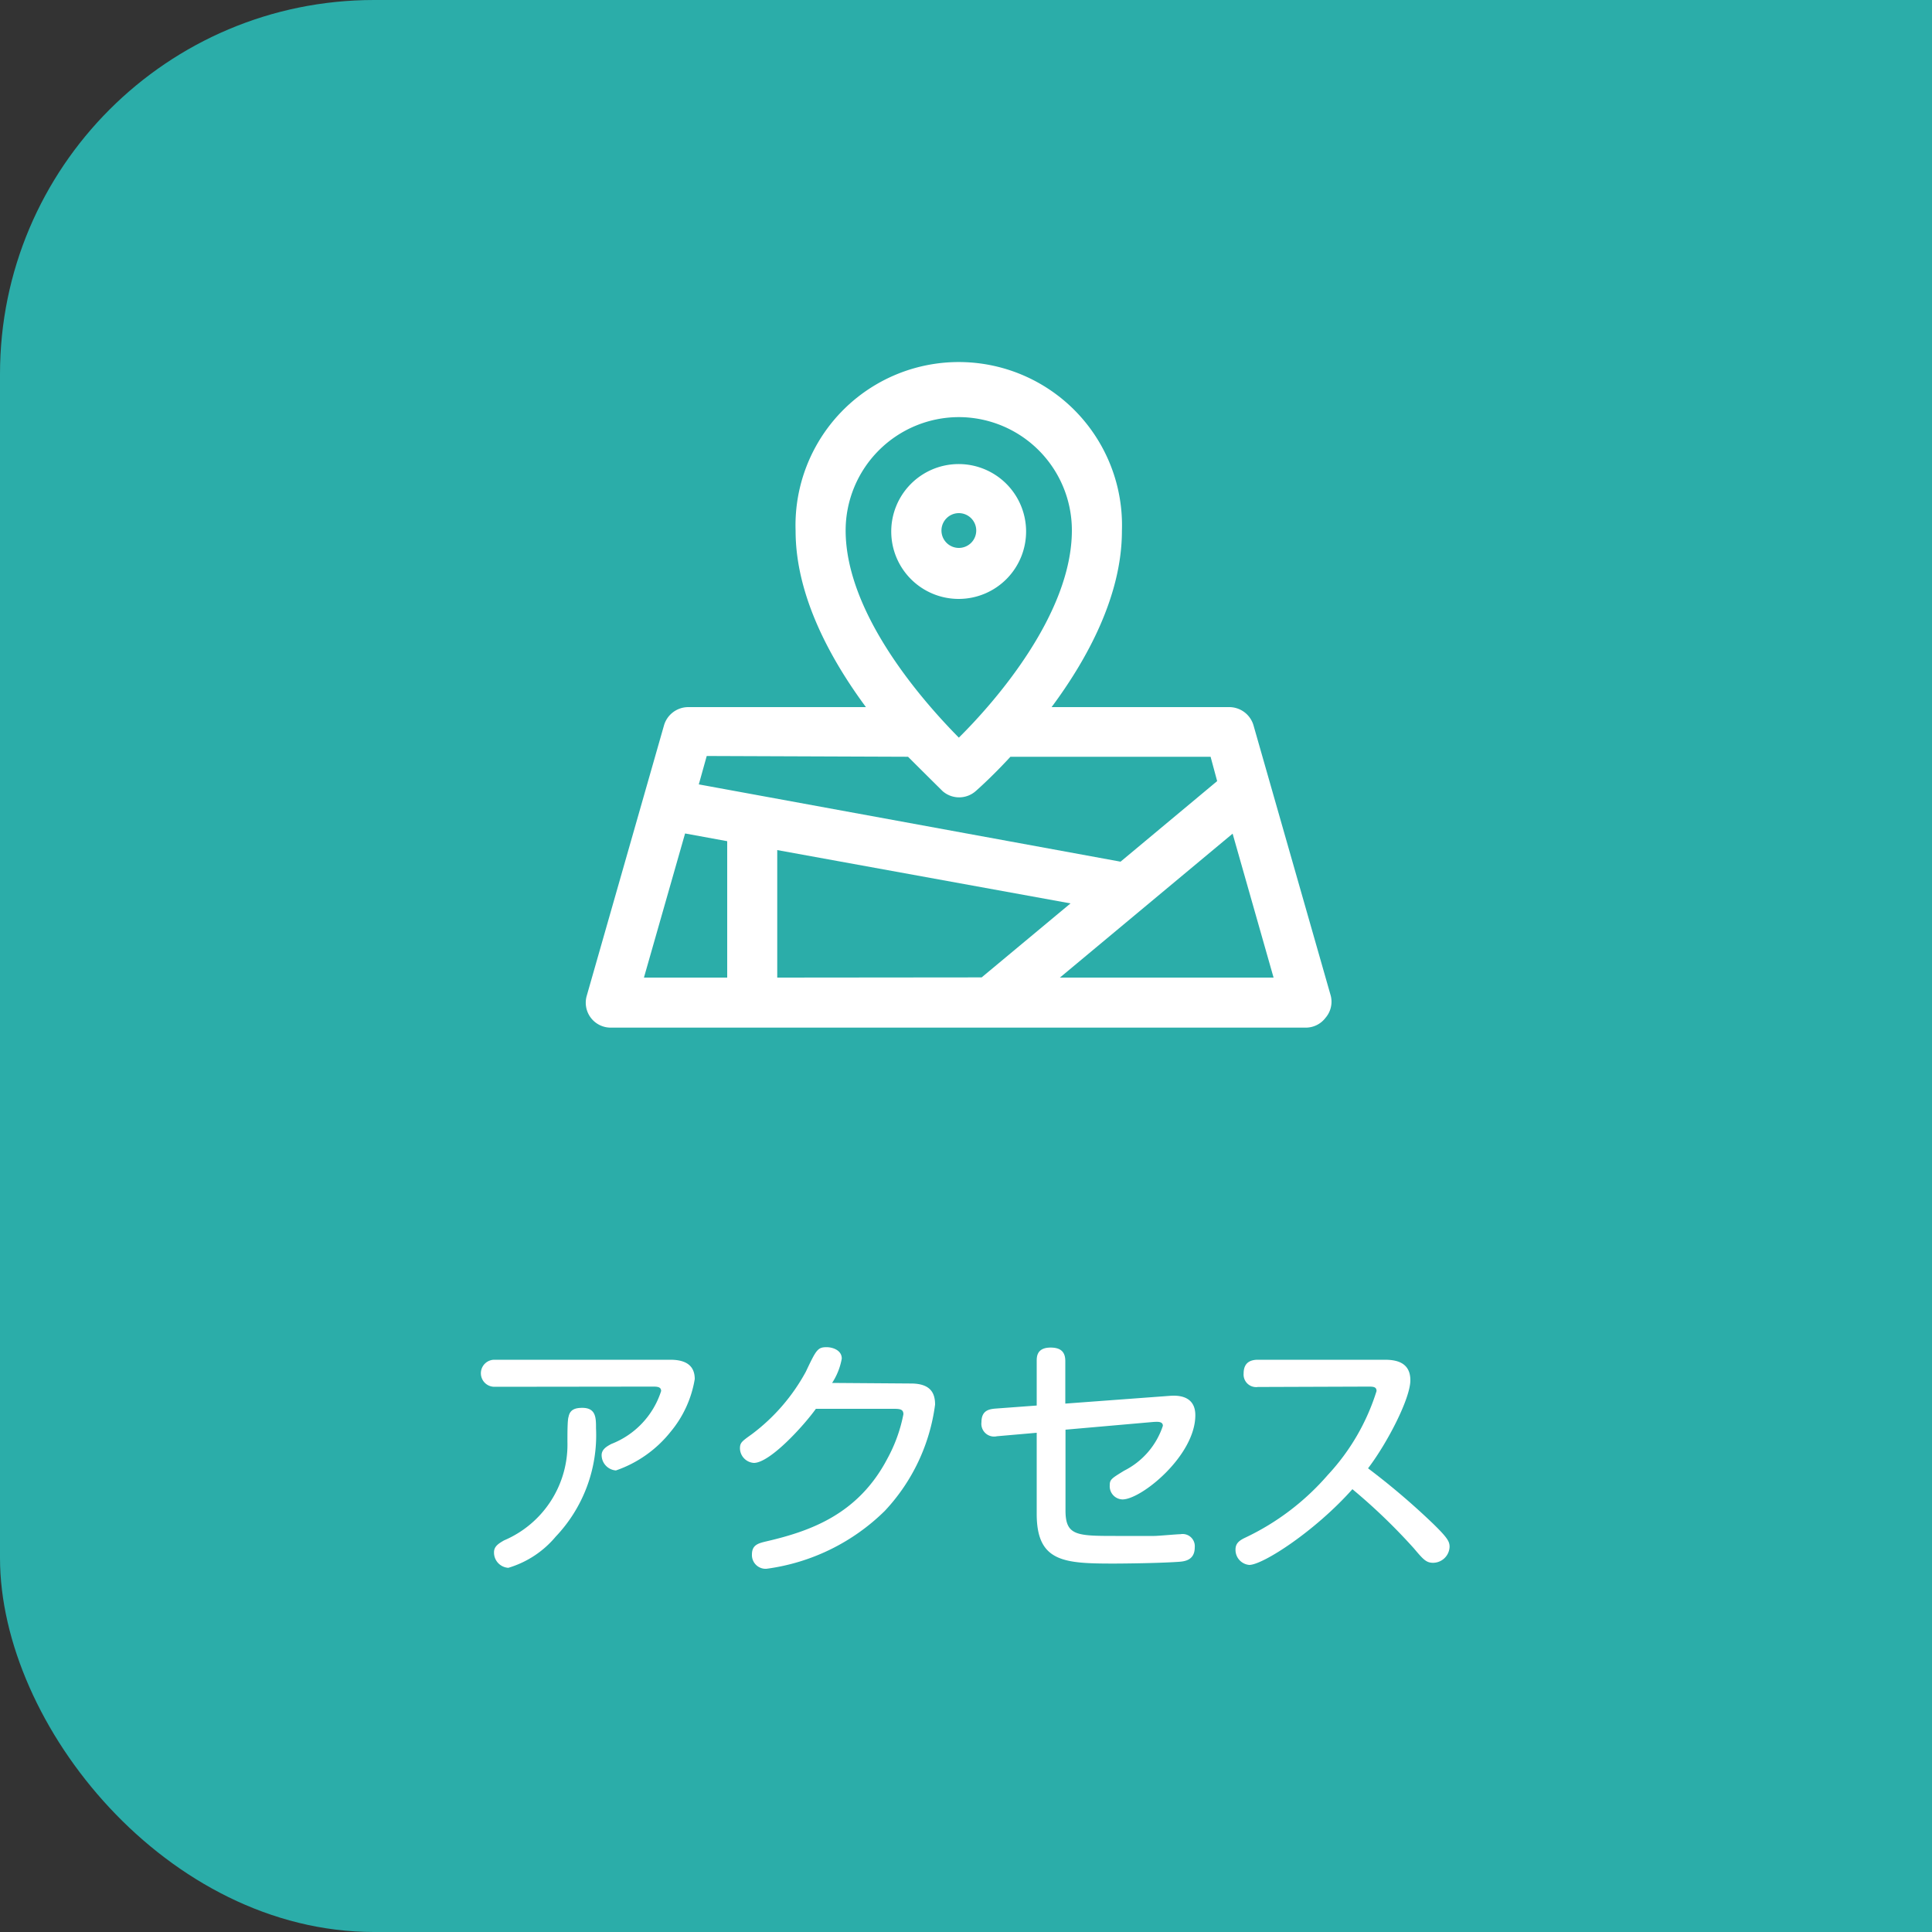
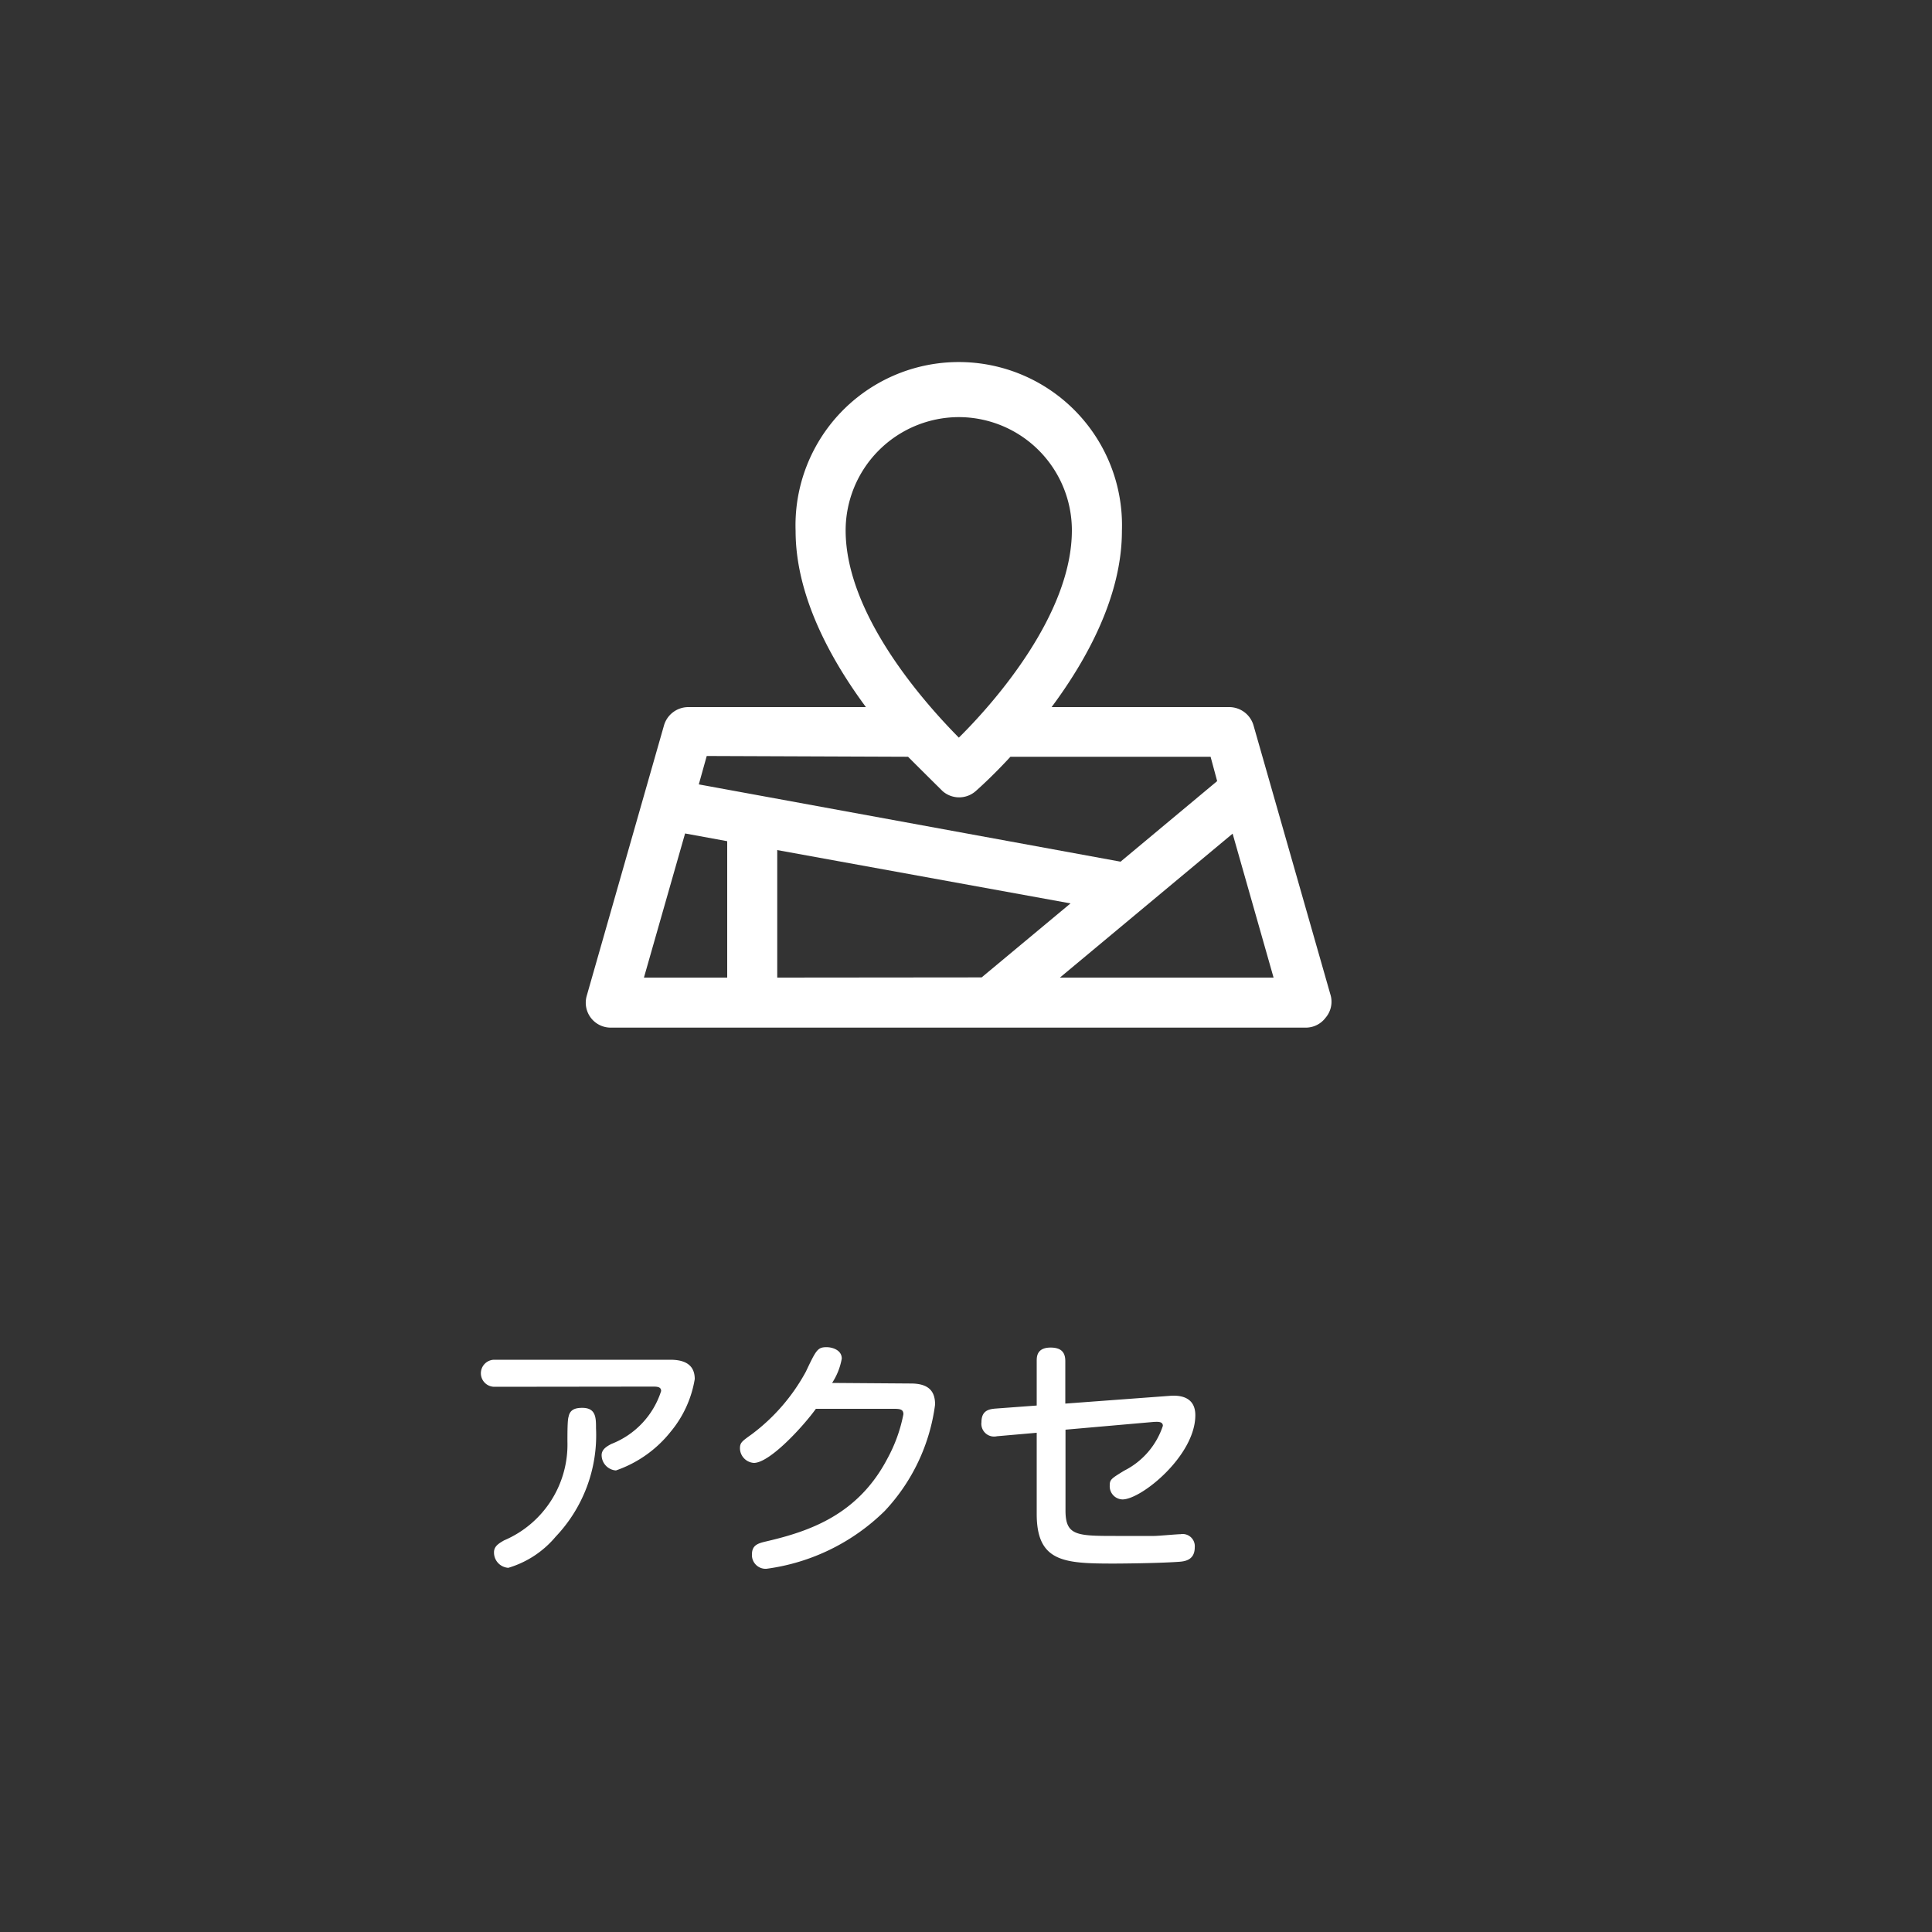
<svg xmlns="http://www.w3.org/2000/svg" id="レイヤー_1" data-name="レイヤー 1" viewBox="0 0 100 100">
  <rect x="0" y="0" width="100" height="100" fill="#333333" stroke="none" />
-   <rect width="123" height="100" rx="19.36" style="fill:#2bada9" />
  <path d="M25.59,71.78a.7.7,0,1,1,0-1.4h9.1c.62,0,1.27.17,1.27,1a5.71,5.71,0,0,1-1.25,2.73,6.19,6.19,0,0,1-2.83,2,.8.8,0,0,1-.74-.79c0-.32.3-.47.5-.58A4.36,4.36,0,0,0,34.22,72c0-.22-.2-.23-.43-.23Zm5.26,2.15a7.62,7.62,0,0,1-2.09,5.61,5.08,5.08,0,0,1-2.45,1.61.79.79,0,0,1-.74-.81c0-.3.24-.45.52-.61a5.39,5.39,0,0,0,3.28-5.12c0-.43,0-1.13.06-1.28.07-.37.34-.46.71-.46C30.85,72.87,30.85,73.39,30.85,73.93Z" style="fill:#fff" />
  <path d="M47.15,71.61c1,0,1.25.48,1.25,1.09a9.91,9.91,0,0,1-2.6,5.5,10.74,10.74,0,0,1-6.13,3,.71.71,0,0,1-.75-.74c0-.5.33-.58.75-.68,2.28-.53,4.75-1.4,6.26-4.28a7.92,7.92,0,0,0,.83-2.3c0-.27-.2-.28-.53-.28h-4c-.64.89-2.38,2.8-3.21,2.8a.77.77,0,0,1-.72-.74c0-.31.09-.37.62-.75A10,10,0,0,0,41.71,71c.54-1.14.61-1.27,1.08-1.27.28,0,.78.14.78.59a3.37,3.37,0,0,1-.5,1.26Z" style="fill:#fff" />
  <path d="M55.15,78.18c0,1.3.57,1.32,2.59,1.32.13,0,1.31,0,2,0,.22,0,1.17-.09,1.36-.09a.63.63,0,0,1,.74.68c0,.69-.56.73-.84.75-1.17.08-3.17.09-3.34.09-2.59,0-4-.08-4-2.57v-4.2l-2.06.18a.66.66,0,0,1-.8-.73c0-.61.4-.67.7-.7l2.16-.16v-2.3c0-.22,0-.7.72-.7.55,0,.76.25.76.7v2.2l5.39-.4c.82-.07,1.34.23,1.34,1,0,2.09-2.79,4.36-3.77,4.36a.68.68,0,0,1-.66-.72c0-.31.08-.36.75-.77a4,4,0,0,0,2-2.32c0-.24-.29-.21-.49-.2L55.15,74Z" style="fill:#fff" />
-   <path d="M65.11,71.79a.65.65,0,0,1-.74-.7c0-.58.37-.71.74-.71h6.56c.56,0,1.33.11,1.33,1.06S71.8,74.7,70.81,76a37.31,37.31,0,0,1,3.36,2.86c.78.76.86.94.86,1.21a.86.86,0,0,1-.85.82c-.36,0-.51-.17-1-.75A30.31,30.31,0,0,0,70,77.08C68.08,79.24,65.37,81,64.66,81a.78.78,0,0,1-.71-.8c0-.31.19-.46.48-.6a13,13,0,0,0,4.3-3.26A11.29,11.29,0,0,0,71.25,72c0-.21-.15-.23-.41-.23Z" style="fill:#fff" />
  <path d="M68.88,51.54l-4-14a1.31,1.31,0,0,0-1.24-.94H54.43c1.85-2.49,3.64-5.77,3.64-9.12a8.45,8.45,0,1,0-16.89,0c0,3.35,1.8,6.63,3.64,9.12h-9.2a1.31,1.31,0,0,0-1.25.94l-4,14a1.29,1.29,0,0,0,1.24,1.65h36a1.28,1.28,0,0,0,1-.51A1.27,1.27,0,0,0,68.88,51.54ZM49.63,21.59a5.86,5.86,0,0,1,5.85,5.86c0,4.34-4,8.9-5.85,10.73-1.81-1.83-5.86-6.39-5.86-10.73A5.87,5.87,0,0,1,49.63,21.59ZM47,39.17c1,1,1.7,1.69,1.79,1.78a1.3,1.3,0,0,0,1.71,0c.1-.09.83-.73,1.8-1.78H62.66L63,40.43,58,44.6l-21.83-4,.41-1.47ZM40.23,50.6V44l15.18,2.76-4.6,3.83Zm-4.77-7.46,2.18.4V50.6H33.33Zm19.4,7.46,8.94-7.45,2.12,7.45Z" style="fill:#fff" />
-   <path d="M53.11,27.45A3.49,3.49,0,1,0,49.63,31,3.49,3.49,0,0,0,53.11,27.45Zm-4.38,0a.9.9,0,1,1,.9.91A.9.9,0,0,1,48.73,27.45Z" style="fill:#fff" />
</svg>